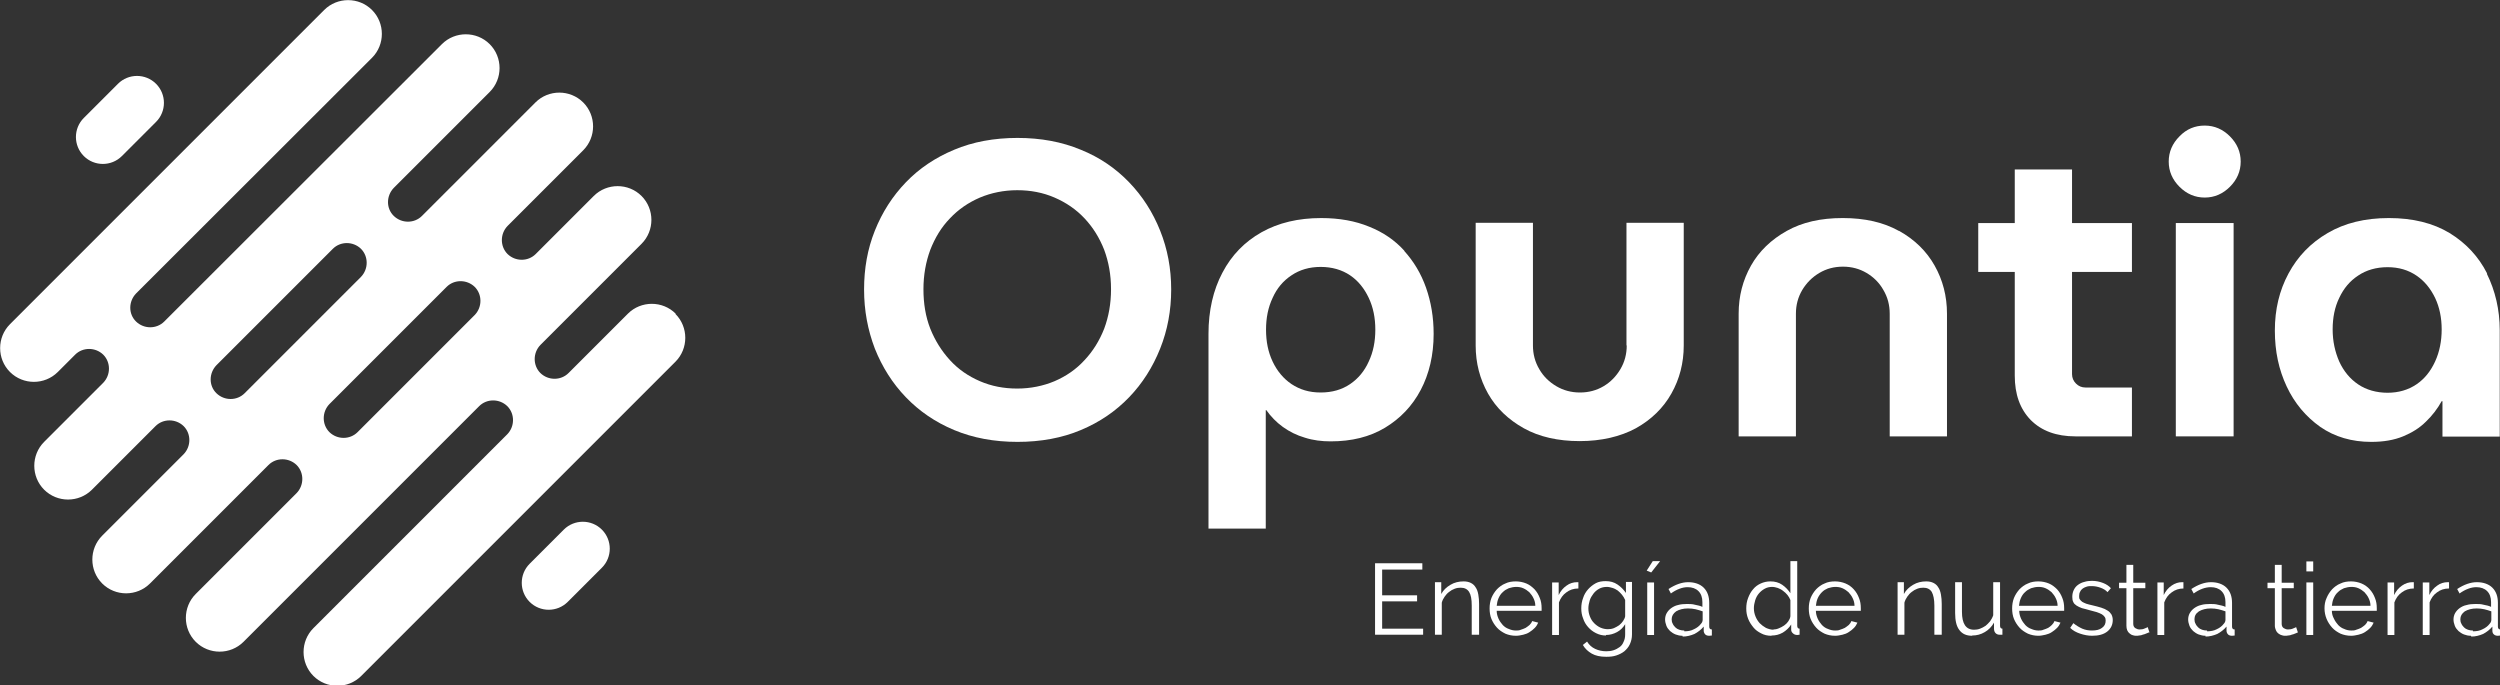
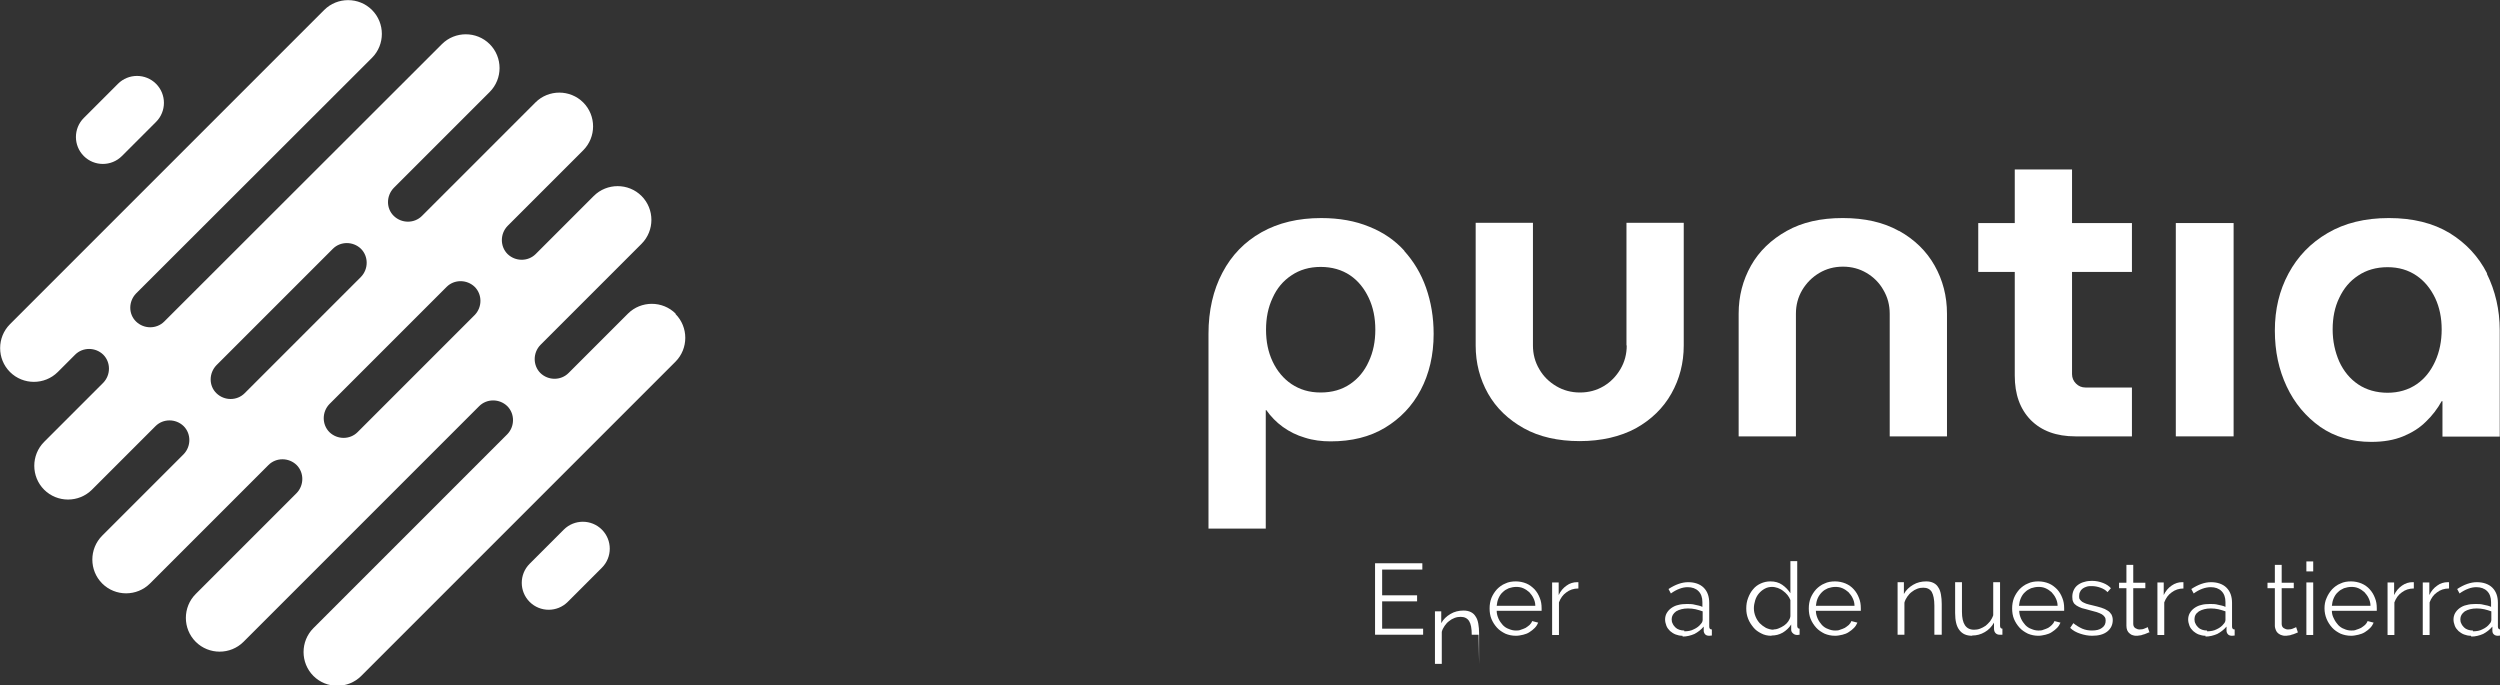
<svg xmlns="http://www.w3.org/2000/svg" id="Capa_2" data-name="Capa 2" viewBox="0 0 95.16 26.09">
  <rect x="0" y="0" width="95.16" height="26.09" fill="#333333" stroke="none" />
  <defs>
    <style>      .cls-1 {        fill: #fff;      }    </style>
  </defs>
  <g id="Capa_1-2" data-name="Capa 1">
    <g>
      <g>
        <path class="cls-1" d="m4.64,5.94l1.3-1.3c.4-.4.4-1.05,0-1.45-.4-.4-1.05-.4-1.45,0l-1.3,1.3c-.4.4-.4,1.05,0,1.45s1.05.4,1.45,0Z" />
        <path class="cls-1" d="m21.46,20.16l-1.3,1.3c-.4.4-.4,1.05,0,1.45h0c.4.4,1.05.4,1.45,0l1.3-1.3c.4-.4.4-1.05,0-1.45s-1.05-.4-1.45,0Z" />
        <path class="cls-1" d="m25.72,11.94c-.5-.5-1.32-.5-1.82,0l-2.26,2.26h0c-.29.29-.77.29-1.07,0-.29-.29-.29-.77,0-1.07l3.85-3.85c.5-.5.5-1.32,0-1.82s-1.32-.5-1.82,0l-2.21,2.21h0c-.29.29-.77.29-1.07,0-.29-.29-.29-.77,0-1.07l2.88-2.88c.5-.5.5-1.32,0-1.82s-1.32-.5-1.82,0l-4.32,4.32h0c-.29.29-.77.29-1.07,0s-.29-.77,0-1.07l3.65-3.65c.5-.5.5-1.32,0-1.82s-1.32-.5-1.82,0L5.64,12.85l.61-.61h0c-.29.29-.77.29-1.07,0s-.29-.77,0-1.07L14.16,2.2c.5-.5.5-1.32,0-1.82h0c-.5-.5-1.32-.5-1.82,0L.38,12.34c-.5.5-.5,1.32,0,1.82.5.5,1.32.5,1.82,0l.66-.66c.29-.29.77-.29,1.07,0,.29.29.29.77,0,1.07l-2.25,2.25c-.5.5-.5,1.32,0,1.82h0c.5.5,1.32.5,1.82,0l2.42-2.42c.29-.29.77-.29,1.07,0,.29.29.29.77,0,1.07l-3.1,3.1c-.5.5-.5,1.32,0,1.82s1.32.5,1.82,0l4.51-4.51c.29-.29.77-.29,1.07,0,.29.29.29.77,0,1.07l-3.84,3.84c-.5.5-.5,1.32,0,1.82s1.32.5,1.82,0l8.97-8.97c.29-.29.77-.29,1.07,0,.29.29.29.77,0,1.07l-7.38,7.38c-.5.5-.5,1.32,0,1.82s1.32.5,1.82,0l11.96-11.96c.5-.5.5-1.32,0-1.82Zm-16.41,3.03h0c-.29.29-.77.29-1.07,0s-.29-.77,0-1.07l4.43-4.43c.29-.29.77-.29,1.07,0,.29.29.29.77,0,1.07l-4.43,4.43Zm8.76-2.98l-4.46,4.46h0c-.29.29-.77.29-1.07,0-.29-.29-.29-.77,0-1.07l4.46-4.46c.29-.29.77-.29,1.07,0,.29.29.29.77,0,1.07Z" />
      </g>
      <g>
-         <path class="cls-1" d="m42.98,6.94c-.51-.53-1.12-.95-1.84-1.24-.72-.3-1.52-.45-2.41-.45s-1.7.15-2.41.45c-.72.3-1.33.71-1.84,1.24-.51.53-.9,1.14-1.18,1.84-.28.7-.41,1.44-.41,2.24s.14,1.54.41,2.25c.28.7.67,1.32,1.18,1.85.51.53,1.12.95,1.84,1.25.72.3,1.52.45,2.41.45s1.7-.15,2.41-.45c.72-.3,1.33-.72,1.84-1.25.51-.53.9-1.15,1.18-1.85.28-.7.42-1.45.42-2.25s-.14-1.54-.42-2.24c-.28-.7-.67-1.31-1.18-1.84m-.95,5.57c-.18.46-.43.86-.75,1.2-.32.35-.7.61-1.14.8-.43.18-.91.28-1.42.28s-.98-.09-1.42-.28c-.44-.19-.82-.45-1.14-.8-.32-.35-.57-.75-.75-1.2-.18-.46-.26-.96-.26-1.5s.09-1.04.26-1.5c.18-.46.42-.86.75-1.2.32-.34.7-.6,1.14-.79.43-.18.91-.28,1.42-.28s.98.09,1.42.28c.44.19.82.45,1.14.79.32.34.57.74.75,1.2.17.46.26.95.26,1.5s-.09,1.04-.26,1.5" />
        <path class="cls-1" d="m53.46,9.55c-.36-.4-.81-.71-1.34-.92-.53-.22-1.14-.33-1.83-.33-.87,0-1.63.18-2.27.54s-1.14.87-1.49,1.54c-.35.66-.53,1.44-.53,2.33v7.41h2.18v-4.51h.02c.17.24.38.46.63.64.25.18.53.32.84.41.31.1.64.14.98.14.8,0,1.49-.17,2.07-.52.58-.35,1.04-.83,1.36-1.44.32-.61.49-1.32.49-2.13,0-.64-.1-1.22-.29-1.76-.19-.54-.47-1-.83-1.4m-1.35,4.21c-.16.36-.4.65-.71.86-.31.21-.68.32-1.12.32s-.79-.11-1.11-.32c-.31-.21-.55-.5-.72-.86-.17-.36-.25-.76-.25-1.21s.08-.85.25-1.21c.16-.36.4-.65.72-.86.31-.21.68-.32,1.11-.32s.81.11,1.12.32c.31.21.54.5.71.86.17.36.25.76.25,1.21s-.08.85-.25,1.21" />
        <path class="cls-1" d="m61.92,13.15c0,.33-.08.63-.24.9-.16.27-.37.49-.64.65-.27.16-.57.24-.9.24s-.63-.08-.9-.24c-.27-.16-.49-.37-.65-.65-.16-.27-.24-.57-.24-.9v-4.67h-2.18v4.67c0,.67.16,1.28.47,1.83.31.55.77.99,1.36,1.32.59.33,1.31.49,2.13.49s1.55-.17,2.14-.49c.59-.33,1.04-.77,1.35-1.32.31-.55.47-1.16.47-1.83v-4.67h-2.18v4.67Z" />
        <path class="cls-1" d="m72.28,8.79c-.59-.33-1.3-.49-2.14-.49s-1.54.16-2.13.49c-.59.33-1.05.77-1.36,1.32-.31.55-.47,1.16-.47,1.83v4.67h2.18v-4.67c0-.33.08-.63.24-.9.16-.27.38-.49.65-.65.27-.16.57-.24.9-.24s.63.08.9.24c.27.16.49.38.64.65.16.27.24.57.24.9v4.67h2.18v-4.67c0-.67-.16-1.28-.47-1.83-.31-.55-.76-.99-1.35-1.32" />
        <path class="cls-1" d="m78.87,6.45h-2.18v2.04h-1.39v1.86h1.39v3.95c0,.71.2,1.27.61,1.69.41.41.97.62,1.7.62h2.15v-1.86h-1.77c-.14,0-.26-.05-.36-.15-.1-.1-.15-.22-.15-.36v-3.89h2.28v-1.86h-2.28v-2.04Z" />
-         <path class="cls-1" d="m83.92,4.78c-.37,0-.69.13-.96.41-.27.27-.41.59-.41.96s.14.69.41.96c.27.27.59.41.96.41s.69-.14.96-.41c.27-.27.41-.59.41-.96s-.14-.69-.41-.96c-.27-.27-.59-.41-.96-.41" />
        <rect class="cls-1" x="82.82" y="8.49" width="2.2" height="8.12" />
        <path class="cls-1" d="m94.67,10.41c-.33-.65-.81-1.16-1.43-1.54-.63-.38-1.4-.57-2.31-.57s-1.68.19-2.33.57c-.65.38-1.14.89-1.49,1.54-.35.65-.52,1.37-.52,2.17s.15,1.49.45,2.13c.3.64.73,1.15,1.28,1.54.55.38,1.2.57,1.94.57.47,0,.87-.07,1.21-.21.34-.14.63-.32.87-.56.24-.23.44-.49.6-.78h.03v1.35h2.18v-4.05c0-.78-.17-1.5-.49-2.15m-1.97,3.34c-.17.37-.4.66-.71.87-.31.21-.68.32-1.1.32s-.81-.11-1.12-.32c-.31-.21-.55-.5-.72-.87-.16-.37-.25-.77-.25-1.22s.08-.85.25-1.2c.17-.36.4-.64.72-.85.31-.21.69-.32,1.12-.32s.79.11,1.1.32c.31.21.54.5.71.85.17.36.25.76.25,1.2s-.08.85-.25,1.22" />
        <polygon class="cls-1" points="54.17 23.93 54.17 24.16 52.34 24.16 52.34 21.44 54.14 21.44 54.14 21.68 52.61 21.68 52.61 22.66 53.94 22.66 53.94 22.89 52.61 22.89 52.61 23.93 54.17 23.93" />
-         <path class="cls-1" d="m56.28,24.16h-.26v-1.11c0-.24-.03-.41-.1-.52-.07-.11-.18-.16-.32-.16-.08,0-.15.01-.23.04-.08.03-.15.07-.21.12-.07.05-.12.11-.17.18-.05.07-.09.15-.11.23v1.22h-.26v-2h.24v.45c.08-.15.2-.26.35-.35.15-.09.32-.13.5-.13.11,0,.2.02.28.06.08.04.14.1.18.17.05.07.08.16.1.27.02.11.03.23.03.36v1.17Z" />
+         <path class="cls-1" d="m56.28,24.16h-.26c0-.24-.03-.41-.1-.52-.07-.11-.18-.16-.32-.16-.08,0-.15.01-.23.04-.08.03-.15.07-.21.12-.07.05-.12.11-.17.18-.05.07-.09.15-.11.23v1.22h-.26v-2h.24v.45c.08-.15.2-.26.35-.35.15-.09.32-.13.5-.13.11,0,.2.02.28.06.08.04.14.1.18.17.05.07.08.16.1.27.02.11.03.23.03.36v1.17Z" />
        <path class="cls-1" d="m57.7,24.2c-.15,0-.28-.03-.4-.08-.12-.06-.23-.13-.32-.23-.09-.1-.16-.21-.21-.33-.05-.12-.07-.26-.07-.4s.02-.27.07-.4c.05-.12.12-.23.21-.33.09-.09.19-.17.32-.22.12-.06.26-.08.4-.08s.28.03.4.08c.12.05.22.13.31.22.09.1.15.2.2.33.05.12.07.25.07.39v.06s0,.04,0,.04h-1.71c0,.11.03.21.07.3.04.09.1.17.16.24.07.07.14.12.23.15.09.04.18.06.27.06.06,0,.13,0,.19-.03.06-.02.12-.04.18-.07.05-.03.1-.07.15-.11.04-.04.08-.09.1-.15l.23.06c-.03.07-.07.14-.13.2-.06.06-.12.11-.2.16-.07.05-.16.08-.24.1-.09.02-.18.04-.28.04m.74-1.14c0-.11-.03-.21-.07-.29-.04-.09-.1-.16-.16-.23-.07-.06-.14-.11-.23-.15-.09-.04-.18-.05-.27-.05s-.19.02-.28.05c-.09.04-.16.08-.23.15-.07.06-.12.14-.16.23-.04.09-.06.19-.07.29h1.47Z" />
        <path class="cls-1" d="m60.08,22.4c-.18,0-.33.05-.46.15-.13.09-.22.22-.28.38v1.24h-.26v-2h.25v.48c.07-.15.17-.27.3-.36.12-.09.26-.13.4-.13.02,0,.04,0,.05,0v.24Z" />
-         <path class="cls-1" d="m61.13,24.19c-.14,0-.26-.03-.38-.09s-.21-.13-.3-.23c-.08-.09-.15-.2-.19-.33-.05-.12-.07-.25-.07-.38,0-.14.02-.27.07-.4.04-.13.11-.24.19-.33.08-.09.18-.17.29-.23.11-.06.24-.08.38-.08.17,0,.32.04.45.13.12.08.23.19.32.32v-.42h.23v2c0,.14-.03.26-.08.37-.05.11-.12.19-.21.27-.09.07-.19.12-.31.16-.12.04-.24.05-.38.05-.23,0-.41-.04-.55-.12-.14-.08-.26-.19-.34-.33l.16-.13c.08.13.18.22.31.28.13.06.27.09.42.09.1,0,.19-.01.28-.04.09-.03.16-.07.23-.12.07-.05.12-.12.15-.2.04-.08.06-.17.06-.28v-.39c-.08.13-.18.23-.31.3-.13.07-.27.11-.42.11m.07-.22c.08,0,.15-.01.23-.04.07-.03.14-.07.2-.11.06-.05.11-.1.15-.16.04-.06.07-.12.08-.18v-.62c-.03-.07-.07-.14-.12-.2-.05-.06-.1-.11-.16-.16-.06-.04-.13-.08-.2-.1-.07-.02-.14-.04-.21-.04-.11,0-.21.02-.3.07-.09.05-.16.11-.22.19-.06.08-.11.16-.14.26-.03.1-.05.2-.05.3,0,.11.02.21.06.31.04.1.09.18.16.25.07.07.15.13.24.17.09.04.19.06.29.06" />
-         <path class="cls-1" d="m62.85,21.79l-.17-.07.23-.36h.28l-.33.42Zm-.15.38h.26v2h-.26v-2Z" />
        <path class="cls-1" d="m64.04,24.2c-.1,0-.18-.02-.26-.05-.08-.03-.15-.08-.21-.13-.06-.06-.11-.12-.14-.2-.03-.08-.05-.16-.05-.24s.02-.17.06-.24.1-.14.17-.19c.07-.05.16-.1.26-.12.1-.03.22-.04.34-.04.1,0,.21,0,.31.03.1.02.2.04.28.08v-.18c0-.18-.05-.32-.15-.42-.1-.1-.24-.15-.41-.15-.1,0-.21.02-.31.06-.11.04-.22.1-.33.18l-.09-.17c.26-.17.51-.26.75-.26s.45.07.59.21c.14.14.21.33.21.58v.9c0,.07.03.11.1.11v.23s-.08.01-.1.01c-.07,0-.12-.02-.15-.05s-.06-.08-.06-.14v-.16c-.1.12-.22.21-.35.28-.14.06-.29.1-.45.1m.06-.2c.14,0,.26-.02.37-.08.11-.05.2-.12.26-.2.02-.02.04-.05.05-.07.01-.03.02-.05.02-.08v-.33c-.09-.03-.18-.06-.27-.08-.09-.02-.19-.03-.29-.03-.18,0-.33.04-.45.11-.11.08-.17.18-.17.3,0,.06.01.12.04.17.02.05.06.1.1.14.04.04.09.07.15.09.06.02.12.03.19.03" />
        <path class="cls-1" d="m67.42,24.2c-.14,0-.27-.03-.38-.09-.12-.06-.22-.13-.3-.23-.08-.1-.15-.2-.2-.33s-.07-.25-.07-.39.02-.27.07-.4c.05-.13.11-.24.19-.33.08-.1.18-.17.29-.22.11-.05.23-.08.37-.08.17,0,.32.04.45.13.13.09.23.2.31.32v-1.22h.26v2.46c0,.07.03.11.09.11v.23s-.07.01-.09.01c-.06,0-.12-.02-.16-.06-.05-.04-.07-.09-.07-.14v-.2c-.08.13-.19.23-.32.31-.14.08-.28.11-.42.11m.06-.23c.06,0,.13-.01.2-.04.07-.03.14-.06.21-.11.06-.04.12-.1.16-.16.04-.06.07-.12.08-.19v-.62c-.03-.07-.06-.13-.11-.19-.05-.06-.1-.11-.17-.16-.06-.05-.13-.08-.2-.11-.07-.02-.14-.04-.21-.04-.11,0-.2.02-.29.07s-.16.11-.22.18c-.06.07-.11.16-.14.26-.03.1-.05.2-.05.3,0,.11.02.21.06.31.04.1.09.18.16.26.07.07.15.13.24.18.09.04.19.07.29.07" />
        <path class="cls-1" d="m69.85,24.2c-.15,0-.28-.03-.4-.08-.12-.06-.23-.13-.32-.23-.09-.1-.16-.21-.21-.33-.05-.12-.07-.26-.07-.4s.02-.27.07-.4c.05-.12.12-.23.21-.33.09-.09.19-.17.32-.22.12-.06.26-.08.4-.08s.28.03.4.08c.12.05.23.13.31.22.09.1.15.2.2.33.05.12.07.25.07.39v.06s0,.04,0,.04h-1.71c0,.11.03.21.07.3.04.09.1.17.16.24.07.07.14.12.23.15.09.04.18.06.27.06.06,0,.13,0,.19-.03.06-.02.12-.04.18-.07.05-.03.1-.07.15-.11.04-.04.08-.09.1-.15l.23.06c-.03.07-.07.14-.13.2-.06.06-.12.11-.2.16-.07.05-.16.08-.24.1-.09.02-.18.04-.28.04m.74-1.14c0-.11-.03-.21-.07-.29-.04-.09-.1-.16-.16-.23-.07-.06-.14-.11-.23-.15-.09-.04-.18-.05-.27-.05s-.19.02-.28.05c-.09.04-.16.08-.23.15-.06.06-.12.14-.16.23-.04.09-.06.19-.07.29h1.47Z" />
        <path class="cls-1" d="m73.89,24.16h-.26v-1.11c0-.24-.04-.41-.1-.52-.07-.11-.18-.16-.32-.16-.08,0-.15.01-.23.04-.08.03-.15.07-.21.12-.07.05-.12.11-.17.18-.05.07-.09.15-.11.23v1.22h-.26v-2h.24v.45c.08-.15.2-.26.35-.35.15-.09.32-.13.5-.13.11,0,.2.02.28.06.08.04.14.1.18.17.05.07.08.16.1.27.02.11.03.23.03.36v1.17Z" />
        <path class="cls-1" d="m75.07,24.2c-.22,0-.38-.07-.49-.22-.11-.14-.16-.36-.16-.65v-1.17h.26v1.13c0,.45.15.68.46.68.08,0,.15-.01.23-.04.07-.03.14-.06.21-.11.06-.05.12-.11.17-.17.05-.07.09-.14.12-.23v-1.26h.26v1.66c0,.07.03.11.09.11v.23s-.05,0-.07,0h-.04c-.06,0-.11-.02-.15-.06-.04-.04-.06-.1-.06-.17v-.23c-.09.16-.21.28-.35.36-.15.09-.31.13-.48.13" />
        <path class="cls-1" d="m77.59,24.2c-.15,0-.28-.03-.4-.08-.12-.06-.23-.13-.32-.23-.09-.1-.16-.21-.21-.33-.05-.12-.07-.26-.07-.4s.02-.27.07-.4c.05-.12.12-.23.21-.33.09-.09.19-.17.32-.22.12-.06.26-.08.4-.08s.28.03.4.08c.12.05.22.13.31.22.09.1.15.2.2.33.05.12.07.25.07.39v.06s0,.04,0,.04h-1.71c0,.11.03.21.07.3.04.09.1.17.16.24.07.07.14.12.23.15.09.04.18.06.27.06.06,0,.13,0,.19-.03.06-.02.12-.04.18-.07.05-.03.1-.07.14-.11.04-.04.08-.09.1-.15l.23.06c-.03.07-.07.14-.13.2-.06.06-.12.11-.2.16-.07.05-.16.08-.24.1-.09.02-.18.04-.28.04m.74-1.14c0-.11-.03-.21-.07-.29-.04-.09-.1-.16-.16-.23-.07-.06-.14-.11-.23-.15-.09-.04-.18-.05-.27-.05s-.19.02-.28.05c-.09.04-.16.08-.23.15-.07.06-.12.14-.16.23-.04.09-.06.19-.07.29h1.47Z" />
        <path class="cls-1" d="m79.64,24.2c-.16,0-.31-.03-.46-.08-.15-.05-.28-.12-.38-.22l.12-.18c.11.09.23.16.34.21.12.05.24.07.37.07.16,0,.29-.03.38-.1.1-.07.14-.16.14-.28,0-.06-.01-.1-.04-.14-.03-.04-.06-.07-.11-.1-.05-.03-.11-.05-.19-.08-.08-.02-.16-.04-.26-.07-.11-.03-.21-.06-.3-.08-.08-.03-.15-.06-.21-.1-.06-.04-.1-.08-.12-.13-.03-.05-.04-.12-.04-.2,0-.1.02-.19.06-.27.04-.08.09-.14.16-.19.07-.05.15-.09.24-.11.09-.03.19-.04.29-.04.15,0,.29.03.42.08s.23.12.3.2l-.13.15c-.07-.08-.16-.13-.27-.17-.11-.04-.22-.06-.33-.06-.07,0-.13,0-.19.02-.06.02-.11.04-.15.07-.04.03-.08.07-.1.12-.03.05-.04.1-.04.17,0,.05,0,.1.03.13.02.03.05.06.09.09.04.02.09.05.15.07.06.02.14.04.23.06.13.03.24.06.34.09.1.03.18.07.24.11.07.04.11.09.15.15.03.06.05.13.05.21,0,.18-.07.33-.21.44-.14.11-.33.16-.57.16" />
        <path class="cls-1" d="m81.8,24.07s-.04.02-.07.03c-.03.01-.06.02-.1.04-.04.01-.08.02-.13.04-.05,0-.1.02-.15.02s-.11,0-.16-.02c-.05-.01-.1-.04-.13-.07-.04-.03-.07-.07-.09-.12-.02-.05-.03-.11-.03-.17v-1.43h-.28v-.21h.28v-.68h.26v.68h.46v.21h-.46v1.36c0,.07.03.13.08.16.05.03.1.05.16.05.07,0,.14-.01.2-.04.06-.02.09-.04.11-.05l.07.21Z" />
        <path class="cls-1" d="m83.12,22.4c-.18,0-.33.05-.46.15-.13.09-.22.22-.28.38v1.24h-.26v-2h.24v.48c.07-.15.17-.27.3-.36s.26-.13.4-.13c.02,0,.04,0,.05,0v.24Z" />
        <path class="cls-1" d="m83.95,24.2c-.09,0-.18-.02-.26-.05-.08-.03-.15-.08-.21-.13-.06-.06-.11-.12-.14-.2-.03-.08-.05-.16-.05-.24s.02-.17.06-.24c.04-.07.1-.14.17-.19.07-.05.16-.1.26-.12.1-.03.21-.04.34-.04.1,0,.21,0,.31.03.1.02.2.04.28.08v-.18c0-.18-.05-.32-.15-.42-.1-.1-.24-.15-.41-.15-.1,0-.21.02-.32.06-.11.04-.22.1-.33.18l-.09-.17c.26-.17.51-.26.75-.26s.45.07.59.21c.14.14.21.33.21.58v.9c0,.07.03.11.1.11v.23s-.08.01-.1.01c-.07,0-.12-.02-.15-.05s-.06-.08-.06-.14v-.16c-.1.12-.22.21-.35.28-.14.06-.29.1-.45.1m.06-.2c.13,0,.26-.02.37-.08.11-.05.2-.12.26-.2.02-.02.04-.05.05-.07.01-.03.02-.05.02-.08v-.33c-.09-.03-.18-.06-.27-.08-.09-.02-.19-.03-.29-.03-.18,0-.33.04-.45.11-.12.08-.17.18-.17.3,0,.06.01.12.04.17.02.05.06.1.1.14.04.04.09.07.15.09.06.02.12.03.19.03" />
        <path class="cls-1" d="m87.47,24.07s-.04.02-.07.03c-.03.01-.06.02-.1.04-.04.01-.08.02-.13.04-.05,0-.1.02-.15.02-.06,0-.11,0-.16-.02-.05-.01-.1-.04-.14-.07-.04-.03-.07-.07-.09-.12-.02-.05-.04-.11-.04-.17v-1.43h-.28v-.21h.28v-.68h.26v.68h.46v.21h-.46v1.36c0,.07.03.13.08.16.05.03.1.05.16.05.07,0,.14-.01.2-.04.06-.02.09-.04.11-.05l.07.21Z" />
        <path class="cls-1" d="m87.79,21.37h.26v.38h-.26v-.38Zm0,.8h.26v2h-.26v-2Z" />
        <path class="cls-1" d="m89.49,24.2c-.14,0-.28-.03-.4-.08-.12-.06-.23-.13-.32-.23-.09-.1-.16-.21-.21-.33-.05-.12-.08-.26-.08-.4s.02-.27.08-.4c.05-.12.12-.23.21-.33.09-.09.19-.17.32-.22.12-.06.26-.08.4-.08s.28.03.4.08c.12.05.23.13.31.22.09.1.15.2.2.33.05.12.07.25.07.39v.06s0,.04,0,.04h-1.71c0,.11.03.21.08.3.04.09.1.17.16.24.07.07.14.12.23.15.08.04.18.06.27.06.06,0,.13,0,.19-.03.06-.02.12-.04.18-.07.05-.03.1-.07.15-.11.04-.04.08-.09.1-.15l.23.06c-.03.07-.07.14-.13.2-.06.06-.12.11-.2.16-.08.05-.16.08-.25.1-.09.02-.18.04-.28.04m.74-1.14c0-.11-.03-.21-.07-.29-.04-.09-.1-.16-.16-.23-.07-.06-.14-.11-.23-.15-.09-.04-.18-.05-.27-.05s-.19.02-.28.05c-.09.04-.16.08-.23.15-.07.06-.12.14-.16.23-.04.09-.06.19-.07.29h1.47Z" />
        <path class="cls-1" d="m91.88,22.4c-.18,0-.33.05-.46.15-.13.09-.22.22-.28.38v1.24h-.26v-2h.25v.48c.07-.15.17-.27.3-.36.13-.09.26-.13.4-.13.02,0,.04,0,.05,0v.24Z" />
        <path class="cls-1" d="m93.22,22.4c-.18,0-.33.05-.46.15-.13.09-.22.22-.28.38v1.24h-.26v-2h.25v.48c.07-.15.17-.27.3-.36.12-.09.26-.13.4-.13.02,0,.04,0,.05,0v.24Z" />
        <path class="cls-1" d="m94.05,24.2c-.1,0-.18-.02-.26-.05-.08-.03-.15-.08-.21-.13-.06-.06-.11-.12-.14-.2-.03-.08-.05-.16-.05-.24s.02-.17.06-.24c.04-.07.1-.14.17-.19.07-.05.16-.1.27-.12.1-.03.21-.04.34-.04.1,0,.21,0,.31.03.11.02.2.04.28.08v-.18c0-.18-.05-.32-.15-.42-.1-.1-.24-.15-.41-.15-.1,0-.21.02-.31.06-.11.04-.22.1-.33.18l-.09-.17c.26-.17.51-.26.75-.26s.45.07.59.21c.14.14.21.33.21.58v.9c0,.07.03.11.1.11v.23s-.08.01-.1.01c-.07,0-.12-.02-.15-.05-.04-.03-.06-.08-.06-.14v-.16c-.1.12-.22.21-.35.28-.14.06-.29.1-.45.1m.06-.2c.14,0,.26-.02.37-.08.11-.05.2-.12.26-.2.02-.02.04-.05.05-.07.01-.03.02-.05.02-.08v-.33c-.09-.03-.18-.06-.27-.08-.09-.02-.19-.03-.29-.03-.18,0-.33.04-.45.11-.11.08-.17.18-.17.3,0,.06.01.12.04.17.02.05.06.1.1.14.04.04.09.07.15.09.06.02.12.03.19.03" />
      </g>
    </g>
  </g>
</svg>